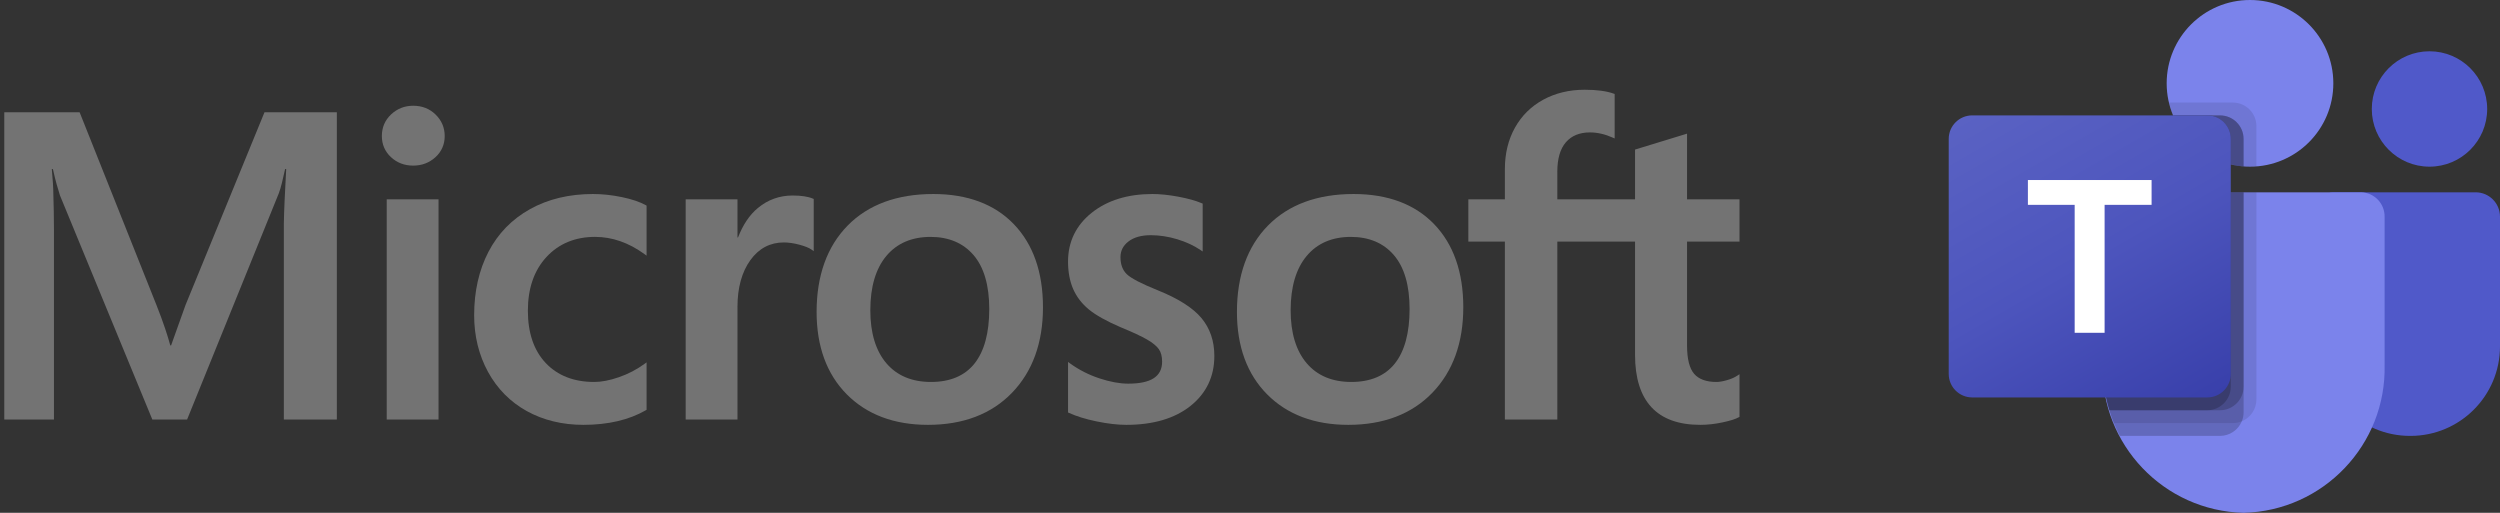
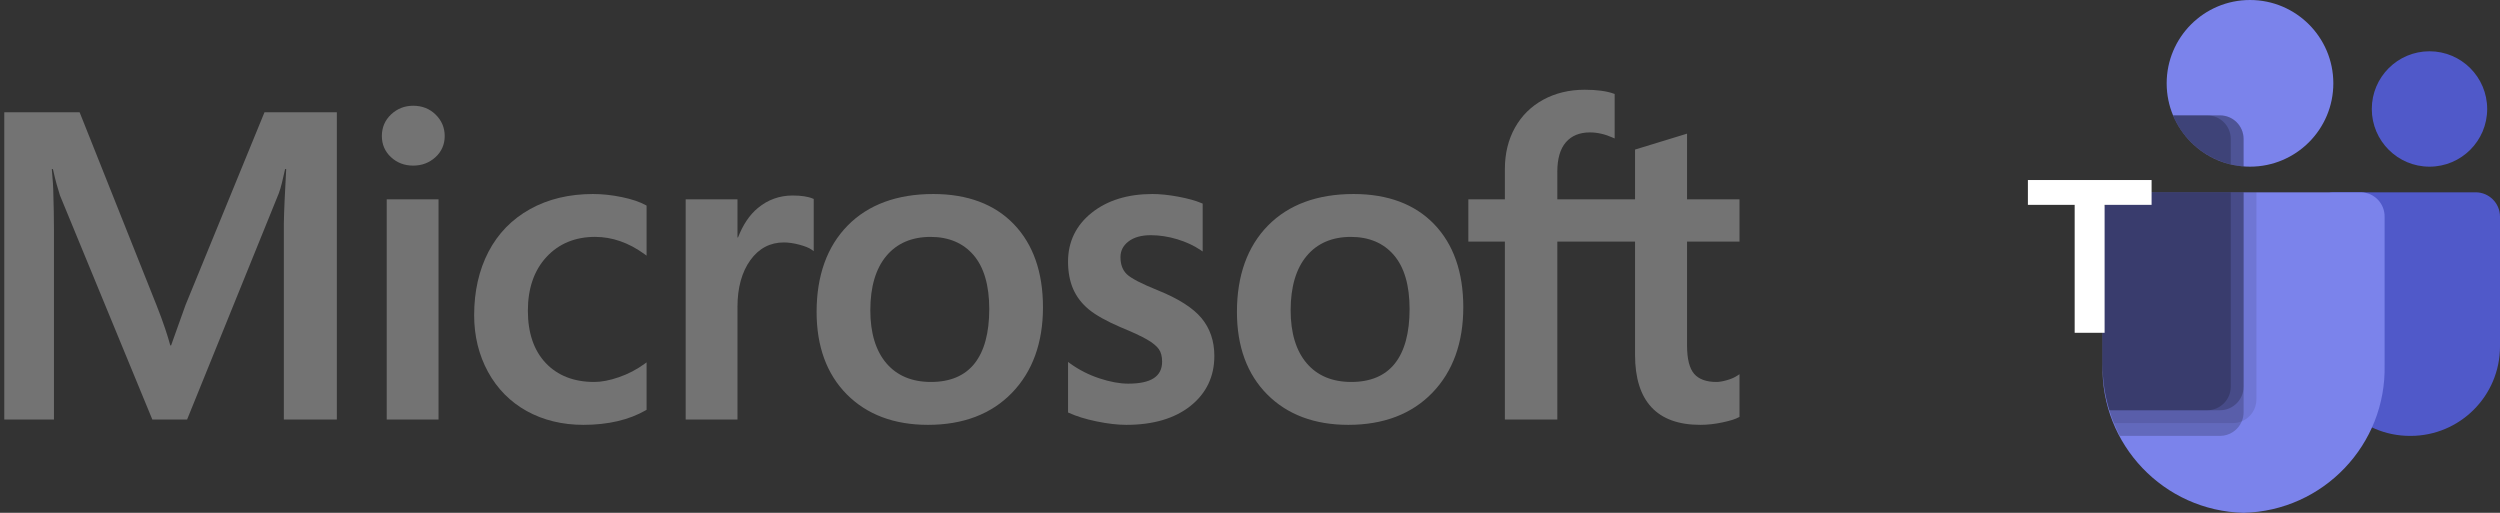
<svg xmlns="http://www.w3.org/2000/svg" width="195" height="40" viewBox="0 0 195 40" fill="none">
  <rect x="0" y="0" width="195" height="40" fill="#333333" stroke="none" />
  <g clip-path="url(#clip0_8279_5690)">
    <path d="M181.993 15H193.1C194.149 15 195 15.851 195 16.9V27.017C195 30.874 191.874 34 188.017 34H187.984C184.127 34.001 181.001 30.875 181 27.018C181 27.018 181 27.017 181 27.017V15.993C181 15.445 181.445 15 181.993 15Z" fill="#5059C9" />
    <path d="M189.5 13C191.985 13 194 10.985 194 8.5C194 6.015 191.985 4 189.5 4C187.015 4 185 6.015 185 8.5C185 10.985 187.015 13 189.5 13Z" fill="#5059C9" />
    <path d="M175.5 13C179.09 13 182 10.09 182 6.5C182 2.91 179.09 0 175.5 0C171.91 0 169 2.91 169 6.5C169 10.09 171.91 13 175.5 13Z" fill="#7B83EB" />
    <path d="M184.166 15H165.832C164.795 15.026 163.975 15.886 163.999 16.923V28.462C163.854 34.684 168.777 39.848 174.999 40C181.221 39.848 186.144 34.684 185.999 28.462V16.923C186.023 15.886 185.203 15.026 184.166 15Z" fill="#7B83EB" />
    <path opacity="0.1" d="M176.001 15V31.17C175.996 31.912 175.546 32.578 174.861 32.86C174.642 32.952 174.408 33 174.171 33H164.881C164.751 32.67 164.631 32.34 164.531 32C164.18 30.852 164.002 29.66 164.001 28.46V16.92C163.976 15.885 164.795 15.026 165.831 15H176.001Z" fill="black" />
    <path opacity="0.2" d="M175.001 15V32.17C175.001 32.407 174.953 32.642 174.861 32.86C174.578 33.546 173.912 33.995 173.171 34H165.351C165.181 33.67 165.021 33.34 164.881 33C164.741 32.66 164.631 32.34 164.531 32C164.18 30.853 164.002 29.66 164.001 28.46V16.92C163.976 15.885 164.795 15.026 165.831 15H175.001Z" fill="black" />
    <path opacity="0.2" d="M175.001 15V30.17C174.993 31.177 174.178 31.992 173.171 32H164.531C164.18 30.853 164.002 29.66 164.001 28.46V16.92C163.976 15.885 164.795 15.026 165.831 15H175.001Z" fill="black" />
    <path opacity="0.2" d="M174.001 15V30.17C173.993 31.177 173.178 31.992 172.171 32H164.531C164.18 30.853 164.002 29.66 164.001 28.46V16.92C163.976 15.885 164.795 15.026 165.831 15H174.001Z" fill="black" />
-     <path opacity="0.1" d="M176 9.83V12.98C175.83 12.99 175.67 13 175.5 13C175.33 13 175.17 12.99 175 12.98C174.662 12.958 174.327 12.904 174 12.82C171.975 12.34 170.302 10.92 169.5 9C169.362 8.678 169.255 8.343 169.18 8H174.17C175.179 8.004 175.996 8.821 176 9.83Z" fill="black" />
    <path opacity="0.2" d="M175 10.83V12.98C174.662 12.958 174.328 12.904 174 12.82C171.975 12.34 170.302 10.92 169.5 9H173.17C174.179 9.004 174.996 9.821 175 10.83Z" fill="black" />
    <path opacity="0.2" d="M175 10.83V12.98C174.662 12.958 174.328 12.904 174 12.82C171.975 12.34 170.302 10.92 169.5 9H173.17C174.179 9.004 174.996 9.821 175 10.83Z" fill="black" />
    <path opacity="0.2" d="M174 10.83V12.82C171.975 12.34 170.302 10.92 169.5 9H172.17C173.179 9.004 173.996 9.821 174 10.83Z" fill="black" />
-     <path d="M153.833 9H172.167C173.179 9 174 9.821 174 10.833V29.167C174 30.179 173.179 31 172.167 31H153.833C152.821 31 152 30.179 152 29.167V10.833C152 9.821 152.821 9 153.833 9Z" fill="url(#paint0_linear_8279_5690)" />
    <path d="M167.824 15.978H164.159V25.958H161.824V15.978H158.176V14.042H167.824V15.978Z" fill="white" />
  </g>
  <path d="M14.469 23.797L13.346 26.94H13.282C13.082 26.203 12.746 25.159 12.219 23.831L6.21 8.756H0.334V32.724H4.209V17.99C4.209 17.081 4.19 15.981 4.151 14.724C4.131 14.087 4.059 13.578 4.041 13.189H4.127C4.324 14.092 4.528 14.78 4.676 15.24L11.882 32.724H14.593L21.745 15.082C21.908 14.68 22.08 13.895 22.238 13.189H22.323C22.229 14.935 22.15 16.531 22.139 17.494V32.724H26.273V8.756H20.631L14.469 23.797Z" fill="#737373" />
  <path d="M34.205 15.547H30.164V32.723H34.205V15.547Z" fill="#737373" />
  <path d="M32.227 8.248C31.562 8.248 30.983 8.476 30.506 8.923C30.028 9.373 29.785 9.94 29.785 10.608C29.785 11.266 30.025 11.822 30.498 12.26C30.969 12.697 31.551 12.918 32.227 12.918C32.904 12.918 33.488 12.697 33.965 12.261C34.444 11.822 34.687 11.266 34.687 10.608C34.687 9.963 34.45 9.402 33.984 8.942C33.518 8.481 32.927 8.248 32.227 8.248Z" fill="#737373" />
  <path d="M48.509 15.375C47.732 15.214 46.973 15.133 46.251 15.133C44.397 15.133 42.744 15.53 41.338 16.314C39.929 17.099 38.838 18.22 38.098 19.646C37.359 21.069 36.984 22.729 36.984 24.582C36.984 26.205 37.348 27.694 38.065 29.007C38.785 30.322 39.801 31.351 41.089 32.064C42.376 32.776 43.861 33.138 45.506 33.138C47.426 33.138 49.066 32.754 50.38 31.997L50.433 31.965V28.265L50.263 28.388C49.667 28.822 49.002 29.169 48.287 29.417C47.572 29.667 46.921 29.793 46.351 29.793C44.766 29.793 43.493 29.297 42.569 28.318C41.643 27.339 41.174 25.966 41.174 24.235C41.174 22.493 41.662 21.082 42.628 20.042C43.59 19.004 44.865 18.477 46.417 18.477C47.746 18.477 49.039 18.927 50.263 19.816L50.433 19.939V16.038L50.379 16.008C49.918 15.75 49.289 15.537 48.509 15.375Z" fill="#737373" />
  <path d="M61.822 15.25C60.807 15.25 59.898 15.576 59.12 16.219C58.437 16.783 57.943 17.557 57.565 18.523H57.523V15.548H53.482V32.724H57.523V23.938C57.523 22.444 57.862 21.216 58.529 20.29C59.19 19.374 60.068 18.91 61.143 18.91C61.507 18.91 61.915 18.97 62.358 19.088C62.795 19.206 63.113 19.334 63.3 19.469L63.47 19.591V15.518L63.404 15.491C63.029 15.331 62.496 15.25 61.822 15.25Z" fill="#737373" />
  <path d="M72.797 15.133C69.964 15.133 67.715 15.963 66.111 17.6C64.508 19.236 63.695 21.502 63.695 24.334C63.695 27.023 64.489 29.186 66.053 30.762C67.618 32.338 69.748 33.138 72.383 33.138C75.128 33.138 77.333 32.296 78.937 30.637C80.539 28.979 81.352 26.736 81.352 23.969C81.352 21.237 80.589 19.058 79.086 17.493C77.581 15.927 75.465 15.133 72.797 15.133ZM76.01 28.358C75.25 29.311 74.109 29.793 72.615 29.793C71.13 29.793 69.959 29.301 69.135 28.331C68.305 27.357 67.885 25.967 67.885 24.201C67.885 22.381 68.305 20.954 69.135 19.963C69.961 18.977 71.12 18.478 72.582 18.478C73.999 18.478 75.129 18.955 75.938 19.898C76.75 20.845 77.162 22.26 77.162 24.102C77.162 25.968 76.774 27.399 76.01 28.358Z" fill="#737373" />
  <path d="M90.311 22.644C89.037 22.132 88.221 21.708 87.886 21.384C87.562 21.068 87.397 20.624 87.397 20.06C87.397 19.561 87.6 19.16 88.018 18.836C88.438 18.511 89.024 18.345 89.758 18.345C90.44 18.345 91.138 18.453 91.831 18.663C92.523 18.874 93.132 19.157 93.64 19.503L93.808 19.616V15.881L93.743 15.854C93.274 15.653 92.657 15.481 91.906 15.341C91.157 15.203 90.48 15.133 89.89 15.133C87.963 15.133 86.37 15.626 85.152 16.597C83.928 17.575 83.307 18.857 83.307 20.408C83.307 21.214 83.441 21.931 83.705 22.537C83.97 23.147 84.381 23.685 84.927 24.135C85.468 24.581 86.305 25.049 87.413 25.526C88.344 25.908 89.039 26.233 89.481 26.489C89.912 26.739 90.219 26.991 90.391 27.236C90.559 27.476 90.645 27.804 90.645 28.21C90.645 29.365 89.781 29.925 88.003 29.925C87.342 29.925 86.59 29.788 85.766 29.516C84.941 29.245 84.171 28.855 83.477 28.355L83.307 28.233V32.171L83.368 32.2C83.948 32.467 84.677 32.693 85.537 32.87C86.397 33.048 87.177 33.138 87.853 33.138C89.944 33.138 91.627 32.642 92.856 31.665C94.092 30.681 94.719 29.369 94.719 27.763C94.719 26.605 94.382 25.612 93.716 24.812C93.056 24.018 91.91 23.288 90.311 22.644Z" fill="#737373" />
  <path d="M105.582 15.133C102.749 15.133 100.5 15.963 98.896 17.6C97.293 19.236 96.481 21.502 96.481 24.334C96.481 27.023 97.274 29.186 98.839 30.762C100.404 32.338 102.533 33.138 105.168 33.138C107.913 33.138 110.118 32.296 111.722 30.637C113.325 28.979 114.137 26.736 114.137 23.969C114.137 21.237 113.375 19.058 111.871 17.493C110.366 15.927 108.25 15.133 105.582 15.133ZM108.795 28.358C108.036 29.311 106.893 29.793 105.4 29.793C103.916 29.793 102.745 29.301 101.92 28.331C101.091 27.357 100.67 25.967 100.67 24.201C100.67 22.381 101.091 20.954 101.921 19.963C102.745 18.977 103.905 18.478 105.367 18.478C106.784 18.478 107.914 18.955 108.723 19.898C109.536 20.845 109.948 22.26 109.948 24.102C109.948 25.968 109.559 27.399 108.795 28.358Z" fill="#737373" />
  <path d="M135.681 18.843V15.547H131.59V10.424L131.452 10.467L127.609 11.643L127.533 11.666V15.547H121.471V13.385C121.471 12.379 121.696 11.608 122.14 11.095C122.581 10.586 123.211 10.328 124.014 10.328C124.592 10.328 125.19 10.465 125.792 10.733L125.943 10.8V7.33L125.872 7.305C125.311 7.102 124.547 7 123.6 7C122.406 7 121.322 7.261 120.377 7.775C119.43 8.29 118.686 9.026 118.164 9.962C117.644 10.896 117.381 11.975 117.381 13.17V15.547H114.531V18.843H117.381V32.724H121.471V18.843H127.533V27.664C127.533 31.297 129.247 33.138 132.626 33.138C133.181 33.138 133.767 33.073 134.363 32.945C134.971 32.815 135.384 32.684 135.628 32.544L135.681 32.514V29.186L135.515 29.297C135.294 29.446 135.017 29.566 134.693 29.656C134.367 29.748 134.095 29.793 133.885 29.793C133.093 29.793 132.507 29.58 132.144 29.159C131.776 28.734 131.59 27.992 131.59 26.952V18.843H135.681Z" fill="#737373" />
  <defs>
    <linearGradient id="paint0_linear_8279_5690" x1="155.822" y1="7.568" x2="170.178" y2="32.432" gradientUnits="userSpaceOnUse">
      <stop stop-color="#5A62C3" />
      <stop offset="0.5" stop-color="#4D55BD" />
      <stop offset="1" stop-color="#3940AB" />
    </linearGradient>
    <clipPath id="clip0_8279_5690">
      <rect width="43" height="40" fill="white" transform="translate(152)" />
    </clipPath>
  </defs>
</svg>